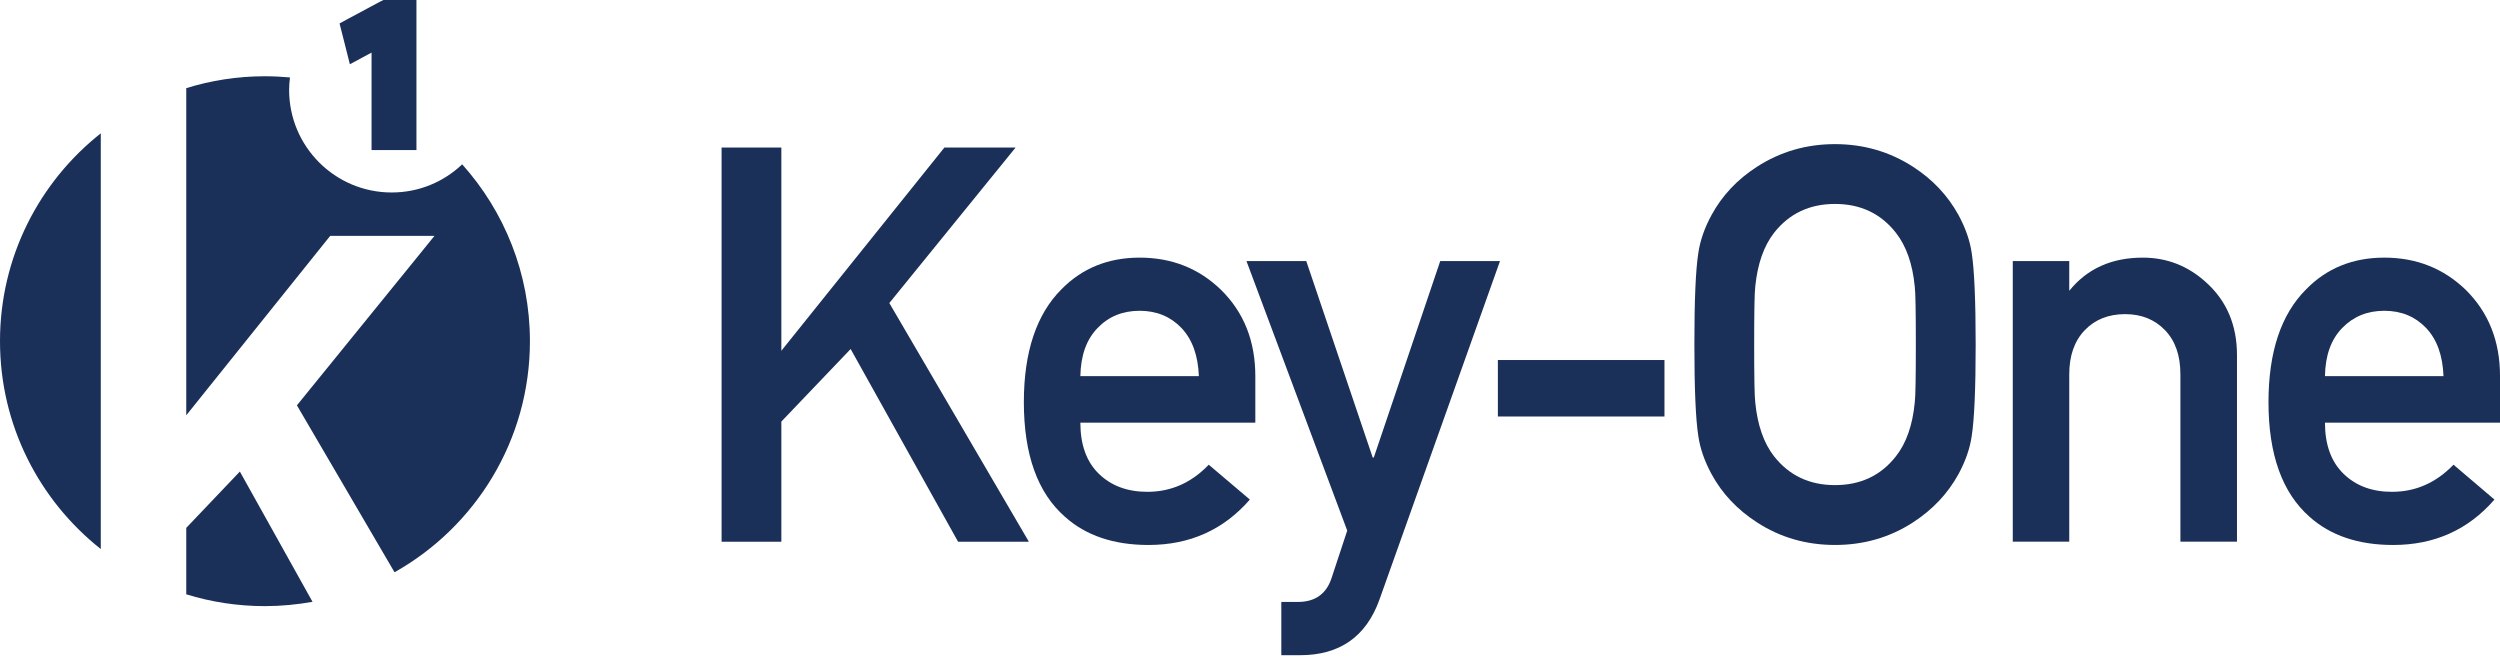
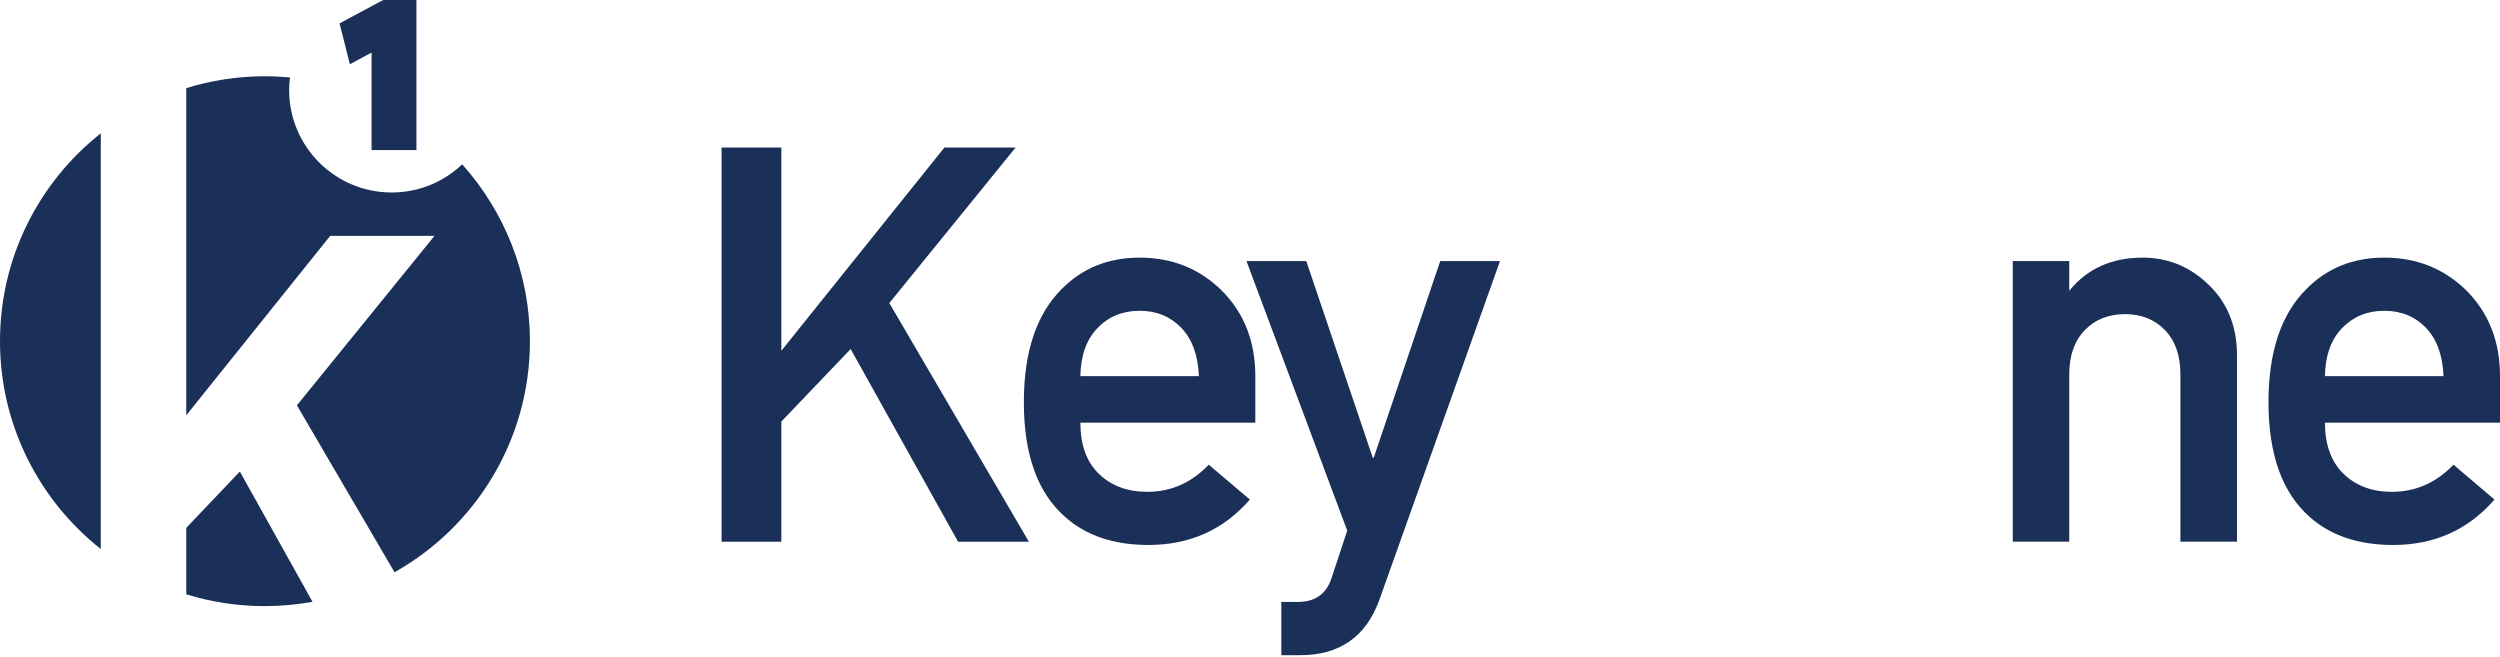
<svg xmlns="http://www.w3.org/2000/svg" version="1.1" id="Livello_1" x="0px" y="0px" width="137px" height="36px" viewBox="0 0 137 36" xml:space="preserve">
  <g>
    <polygon fill="#1B3059" points="39.543,29.686 39.543,8.085 42.818,8.085 42.818,19.222 51.753,8.085 55.655,8.085 48.735,16.607 56.382,29.686 52.502,29.686 46.615,19.126 42.818,23.102 42.818,29.686 " />
    <path fill="#1B3059" d="M68.792,23.161h-9.588c0,1.212,0.339,2.149,1.015,2.806c0.682,0.657,1.561,0.985,2.659,0.985 c1.292,0,2.415-0.495,3.361-1.486l2.253,1.91c-1.44,1.659-3.292,2.489-5.556,2.489c-1.898,0-3.426-0.513-4.578-1.546 c-1.502-1.319-2.251-3.415-2.251-6.28c0-2.752,0.691-4.817,2.064-6.19c1.134-1.152,2.561-1.731,4.281-1.731 c1.761,0,3.246,0.591,4.456,1.761c1.257,1.236,1.884,2.812,1.884,4.734V23.161z M59.204,20.612h6.494 c-0.043-1.134-0.361-2.012-0.953-2.638c-0.599-0.627-1.363-0.943-2.292-0.943c-0.933,0-1.706,0.316-2.304,0.943 C59.537,18.601,59.225,19.478,59.204,20.612" />
    <path fill="#1B3059" d="M73.828,29.077l-5.522-14.771h3.277l3.641,10.766h0.06l3.641-10.766H82.2l-6.611,18.567 c-0.729,2.018-2.176,3.032-4.34,3.032h-1.033v-2.919h0.91c0.946,0,1.567-0.441,1.851-1.331L73.828,29.077z" />
-     <rect x="82.083" y="19.729" fill="#1B3059" width="9.13" height="3.095" />
-     <path fill="#1B3059" d="M92.852,18.882c0-2.43,0.071-4.095,0.215-5.008c0.099-0.689,0.34-1.382,0.725-2.089 c0.582-1.074,1.415-1.952,2.486-2.644c1.278-0.824,2.701-1.243,4.28-1.243c1.576,0,3.002,0.419,4.28,1.243 c1.068,0.692,1.898,1.57,2.489,2.644c0.382,0.707,0.627,1.4,0.725,2.089c0.14,0.913,0.215,2.579,0.215,5.008 c0,2.429-0.074,4.095-0.215,5.002c-0.098,0.692-0.343,1.385-0.725,2.095c-0.591,1.074-1.421,1.952-2.489,2.644 c-1.278,0.83-2.704,1.241-4.28,1.241c-1.579,0-3.003-0.412-4.28-1.241c-1.071-0.693-1.904-1.57-2.486-2.644 c-0.385-0.71-0.627-1.403-0.725-2.095C92.924,22.976,92.852,21.311,92.852,18.882 M96.129,18.882c0,1.797,0.018,2.859,0.06,3.181 c0.123,1.236,0.466,2.221,1.03,2.943c0.833,1.056,1.943,1.578,3.34,1.578c1.394,0,2.51-0.522,3.337-1.578 c0.57-0.722,0.913-1.707,1.032-2.943c0.042-0.322,0.06-1.385,0.06-3.181c0-1.803-0.018-2.862-0.06-3.182 c-0.119-1.236-0.463-2.215-1.032-2.943c-0.827-1.056-1.943-1.581-3.337-1.581c-1.397,0-2.507,0.525-3.34,1.581 c-0.564,0.728-0.907,1.707-1.03,2.943C96.147,16.019,96.129,17.079,96.129,18.882" />
    <path fill="#1B3059" d="M110.3,29.686v-15.38h3.095v1.63c0.976-1.209,2.316-1.818,4.032-1.818c1.322,0,2.483,0.454,3.48,1.367 c1.116,1.009,1.68,2.334,1.68,3.975v10.225h-3.101v-9.169c0-1.027-0.275-1.833-0.844-2.423c-0.564-0.585-1.293-0.878-2.185-0.878 c-0.91,0-1.648,0.293-2.211,0.878c-0.567,0.591-0.851,1.397-0.851,2.423v9.169H110.3z" />
    <path fill="#1B3059" d="M137,23.161h-9.592c0,1.212,0.343,2.149,1.021,2.806c0.677,0.657,1.56,0.985,2.65,0.985 c1.295,0,2.418-0.495,3.373-1.486l2.244,1.91c-1.438,1.659-3.289,2.489-5.551,2.489c-1.901,0-3.429-0.513-4.584-1.546 c-1.496-1.319-2.248-3.415-2.248-6.28c0-2.752,0.689-4.817,2.069-6.19c1.128-1.152,2.555-1.731,4.277-1.731 c1.761,0,3.244,0.591,4.459,1.761c1.254,1.236,1.883,2.812,1.883,4.734V23.161z M127.408,20.612h6.495 c-0.042-1.134-0.359-2.012-0.952-2.638c-0.6-0.627-1.358-0.943-2.292-0.943c-0.934,0-1.698,0.316-2.307,0.943 C127.742,18.601,127.426,19.478,127.408,20.612" />
    <path fill="#1B3059" d="M0,18.696c0,4.62,2.161,8.73,5.523,11.392V7.306C2.161,9.963,0,14.078,0,18.696" />
    <path fill="#1B3059" d="M10.207,28.927v3.641c1.359,0.421,2.812,0.648,4.31,0.648c0.889,0,1.762-0.087,2.61-0.236l-3.983-7.139 L10.207,28.927z" />
    <path fill="#1B3059" d="M25.327,9.005c-1.006,0.958-2.362,1.543-3.863,1.543c-3.101,0-5.62-2.513-5.62-5.62 c0-0.23,0.018-0.455,0.046-0.685c-0.452-0.039-0.909-0.064-1.373-0.064c-1.497,0-2.949,0.227-4.31,0.652v17.927l7.678-9.571 l0.213-0.263h0.334h3.902h1.476l-0.928,1.146l-6.611,8.142l5.349,9.148c4.424-2.486,7.42-7.226,7.42-12.663 C29.04,14.974,27.634,11.58,25.327,9.005" />
    <polygon fill="#1B3059" points="22.116,0 21.186,0 21.013,0 20.856,0.076 19.092,1.021 18.607,1.284 18.742,1.816 18.952,2.644 19.173,3.521 19.967,3.094 20.361,2.882 20.361,7.524 20.361,8.223 21.061,8.223 22.116,8.223 22.821,8.223 22.821,7.524 22.821,0.7 22.821,0 " />
  </g>
</svg>